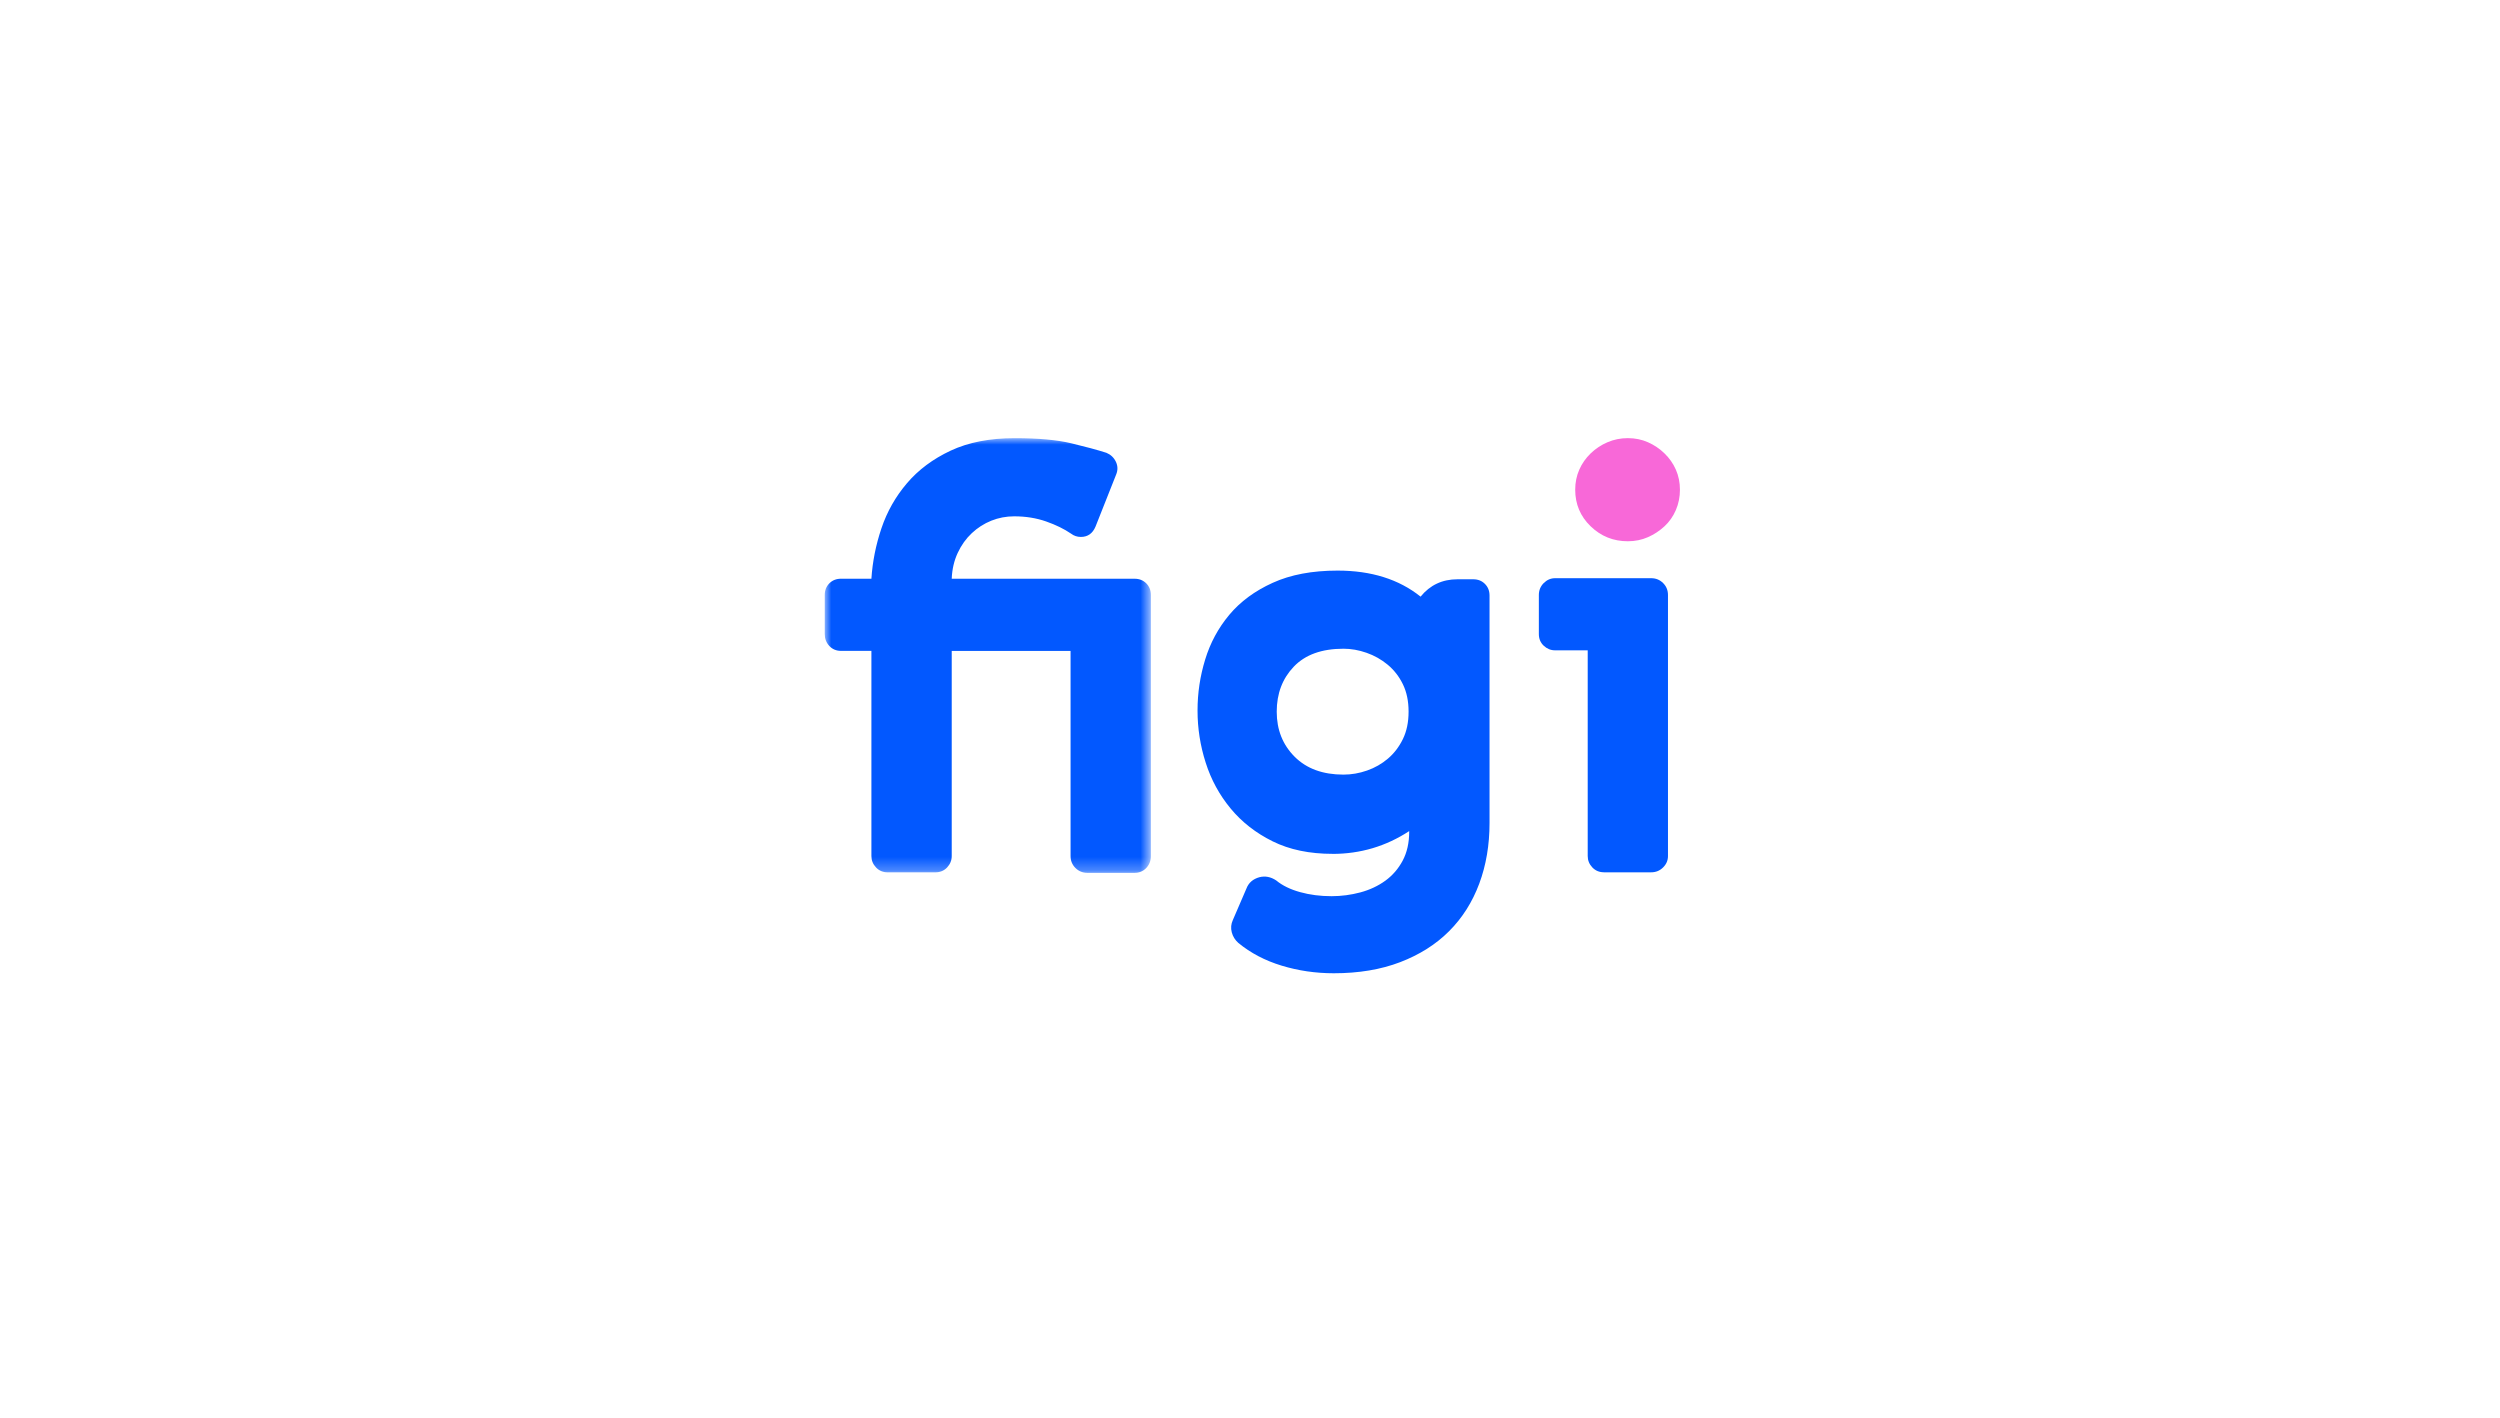
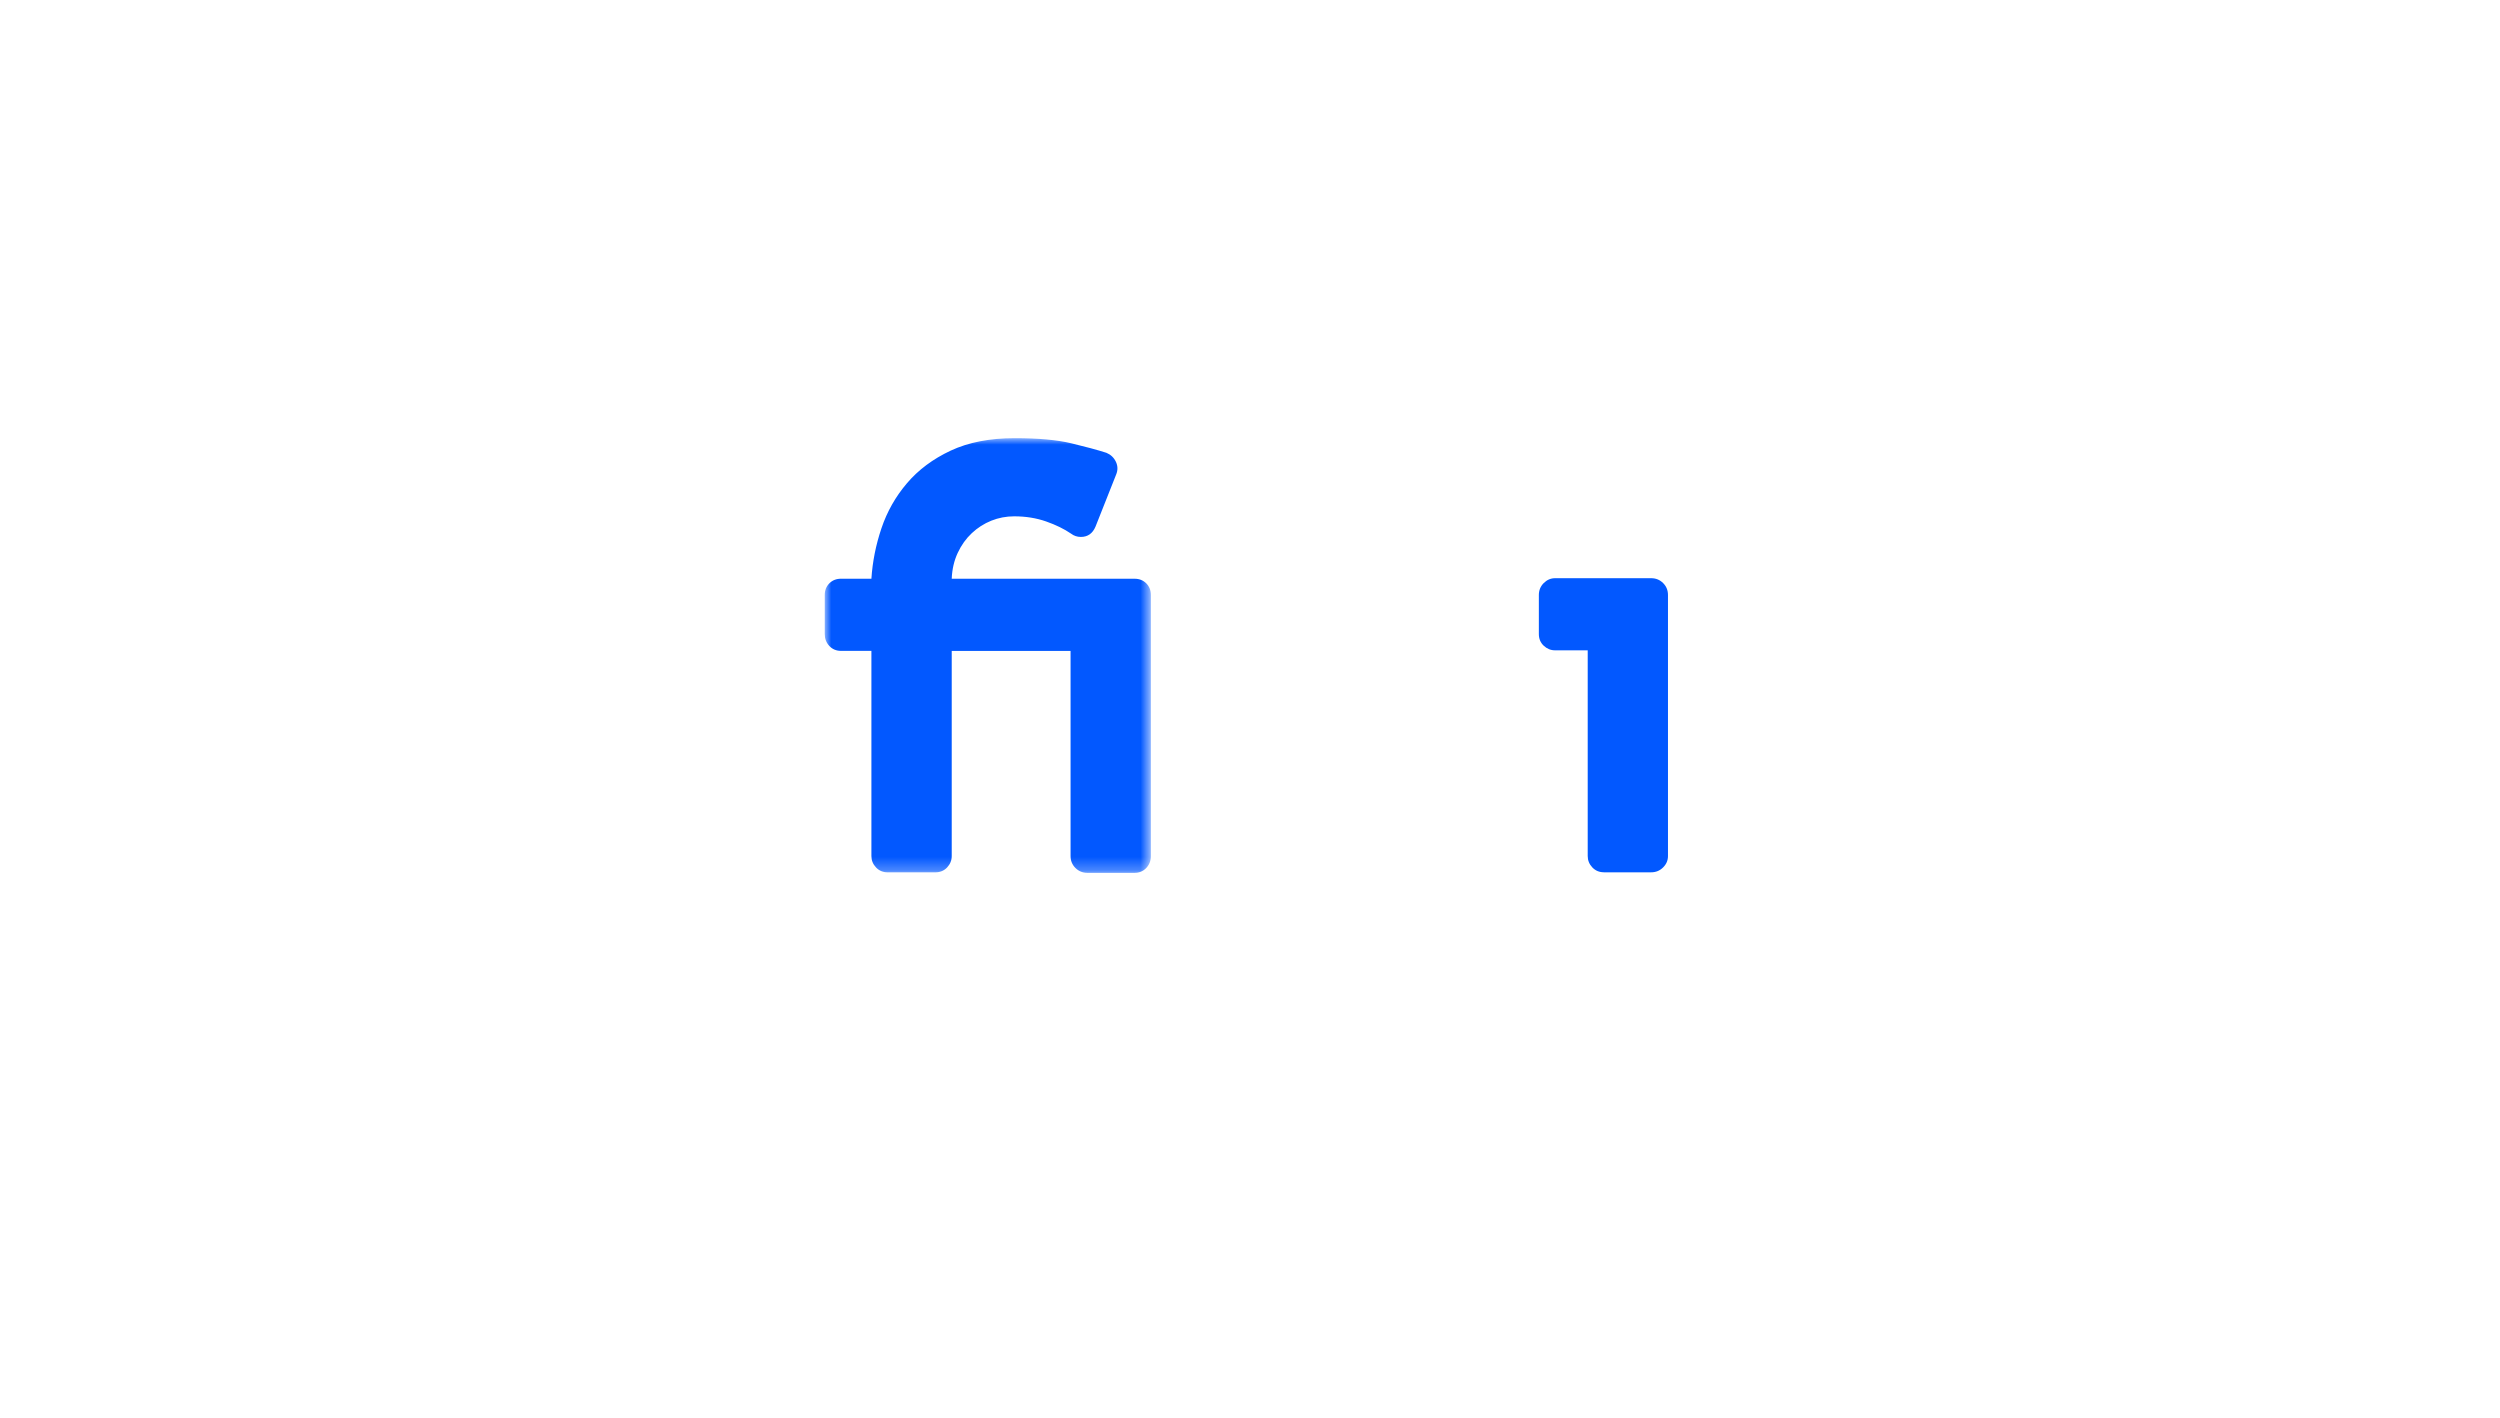
<svg xmlns="http://www.w3.org/2000/svg" xmlns:xlink="http://www.w3.org/1999/xlink" width="194px" height="110px" viewBox="0 0 194 110" version="1.1">
  <title>Logo-Figi</title>
  <defs>
    <polygon id="path-1" points="0 0 25.308 0 25.308 33.731 0 33.731" />
  </defs>
  <g id="Page-1" stroke="none" stroke-width="1" fill="none" fill-rule="evenodd">
    <g id="Logo-Figi">
-       <rect id="Rectangle" x="0" y="0" width="194" height="110" />
      <g id="fiji-lp-forum" transform="translate(64, 34)">
        <g id="Fill-1-Clipped" transform="translate(0, 0.002)">
          <mask id="mask-2" fill="white">
            <use xlink:href="#path-1" />
          </mask>
          <g id="path-1" />
          <path d="M3.621,16.506 L1.264,16.506 C0.898,16.506 0.596,16.38 0.358,16.127 C0.12,15.874 -0,15.567 -0,15.201 L-0,12.17 C-0,11.807 0.12,11.503 0.358,11.265 C0.596,11.027 0.898,10.907 1.264,10.907 L3.621,10.907 C3.706,9.587 3.965,8.283 4.401,6.991 C4.836,5.7 5.496,4.535 6.381,3.496 C7.265,2.457 8.393,1.615 9.769,0.969 C11.146,0.324 12.803,0 14.739,0 C16.562,0 18.029,0.133 19.139,0.399 C20.248,0.665 21.153,0.911 21.856,1.135 C22.193,1.276 22.439,1.509 22.592,1.831 C22.746,2.153 22.754,2.483 22.613,2.821 L21.012,6.863 C20.787,7.397 20.408,7.664 19.874,7.664 C19.593,7.664 19.34,7.58 19.117,7.411 C18.583,7.045 17.938,6.73 17.181,6.464 C16.423,6.198 15.595,6.065 14.697,6.065 C14.079,6.065 13.49,6.178 12.928,6.402 C12.365,6.628 11.862,6.95 11.412,7.372 C10.962,7.793 10.596,8.305 10.316,8.908 C10.036,9.512 9.882,10.179 9.854,10.908 L24.045,10.908 C24.409,10.908 24.712,11.028 24.951,11.267 C25.188,11.504 25.308,11.809 25.308,12.172 L25.308,32.427 C25.308,32.792 25.188,33.1 24.951,33.353 C24.712,33.606 24.409,33.731 24.045,33.731 L20.381,33.731 C20.015,33.731 19.708,33.606 19.455,33.353 C19.201,33.1 19.076,32.792 19.076,32.427 L19.076,16.51 L9.854,16.51 L9.854,32.427 C9.854,32.765 9.733,33.059 9.496,33.312 C9.257,33.565 8.954,33.691 8.59,33.691 L4.884,33.691 C4.519,33.691 4.217,33.565 3.98,33.312 C3.741,33.059 3.621,32.765 3.621,32.427 L3.621,16.51 L3.621,16.506 Z" id="Fill-1" fill="#0258FF" fill-rule="nonzero" mask="url(#mask-2)" />
        </g>
-         <path d="M40.255,16.341 C38.569,16.341 37.286,16.804 36.401,17.73 C35.516,18.656 35.074,19.821 35.074,21.225 C35.074,22.63 35.537,23.793 36.463,24.721 C37.389,25.649 38.653,26.11 40.253,26.11 C40.87,26.11 41.48,26.005 42.084,25.793 C42.688,25.583 43.228,25.274 43.706,24.867 C44.182,24.461 44.57,23.955 44.864,23.351 C45.159,22.747 45.306,22.039 45.306,21.223 C45.306,20.408 45.159,19.701 44.864,19.098 C44.57,18.494 44.176,17.991 43.685,17.582 C43.194,17.175 42.647,16.866 42.043,16.656 C41.44,16.445 40.844,16.341 40.253,16.341 L40.255,16.341 Z M39.413,32.259 C37.616,32.259 36.066,31.936 34.761,31.289 C33.456,30.644 32.367,29.794 31.498,28.742 C30.628,27.689 29.981,26.504 29.562,25.184 C29.139,23.865 28.929,22.517 28.929,21.141 C28.929,19.765 29.126,18.474 29.52,17.183 C29.914,15.891 30.537,14.735 31.394,13.709 C32.251,12.684 33.374,11.855 34.763,11.226 C36.152,10.594 37.829,10.278 39.796,10.278 C42.406,10.278 44.555,10.952 46.238,12.3 C46.967,11.401 47.923,10.952 49.102,10.952 L50.325,10.952 C50.688,10.952 50.992,11.071 51.229,11.31 C51.468,11.548 51.588,11.851 51.588,12.216 L51.588,29.86 C51.588,31.572 51.322,33.143 50.788,34.576 C50.253,36.007 49.475,37.235 48.449,38.26 C47.425,39.286 46.161,40.084 44.66,40.661 C43.159,41.237 41.438,41.525 39.502,41.525 C38.097,41.525 36.75,41.328 35.459,40.935 C34.167,40.542 33.044,39.953 32.09,39.166 C31.837,38.94 31.668,38.667 31.584,38.344 C31.5,38.023 31.527,37.706 31.668,37.398 L32.721,34.955 C32.89,34.506 33.228,34.211 33.732,34.071 C34.18,33.958 34.617,34.043 35.036,34.324 C35.512,34.718 36.131,35.019 36.888,35.229 C37.646,35.44 38.461,35.544 39.331,35.544 C40.088,35.544 40.833,35.445 41.564,35.25 C42.293,35.053 42.939,34.751 43.5,34.344 C44.06,33.938 44.51,33.418 44.847,32.787 C45.184,32.155 45.354,31.404 45.354,30.534 L45.354,30.493 C44.453,31.083 43.507,31.524 42.512,31.82 C41.515,32.115 40.483,32.262 39.417,32.262 L39.413,32.259 Z" id="Fill-4" fill="#0258FF" fill-rule="nonzero" />
        <path d="M60.469,33.689 C60.103,33.689 59.802,33.563 59.563,33.31 C59.325,33.057 59.206,32.763 59.206,32.426 L59.206,16.466 L56.678,16.466 C56.341,16.466 56.047,16.346 55.794,16.109 C55.54,15.87 55.415,15.568 55.415,15.203 L55.415,12.172 C55.415,11.809 55.54,11.499 55.794,11.246 C56.047,10.994 56.341,10.868 56.678,10.868 L64.131,10.868 C64.495,10.868 64.804,10.994 65.057,11.246 C65.311,11.499 65.435,11.809 65.435,12.172 L65.435,32.428 C65.435,32.765 65.311,33.059 65.057,33.312 C64.804,33.565 64.495,33.691 64.131,33.691 L60.467,33.691 L60.469,33.689 Z" id="Fill-6" fill="#0258FF" fill-rule="nonzero" />
-         <path d="M62.32,8.002 C61.198,8.002 60.236,7.616 59.436,6.843 C58.635,6.07 58.236,5.124 58.236,4.001 C58.236,3.441 58.342,2.922 58.553,2.444 C58.763,1.968 59.059,1.546 59.438,1.181 C59.817,0.817 60.251,0.528 60.743,0.317 C61.233,0.107 61.76,0 62.32,0 C62.881,0 63.4,0.105 63.878,0.317 C64.354,0.526 64.784,0.815 65.162,1.181 C65.541,1.546 65.835,1.968 66.047,2.444 C66.257,2.922 66.363,3.441 66.363,4.001 C66.363,4.562 66.259,5.091 66.047,5.58 C65.836,6.07 65.541,6.493 65.162,6.843 C64.784,7.193 64.354,7.475 63.878,7.685 C63.4,7.895 62.881,8.002 62.32,8.002" id="Fill-8" fill="#F868D8" fill-rule="nonzero" />
      </g>
    </g>
  </g>
</svg>